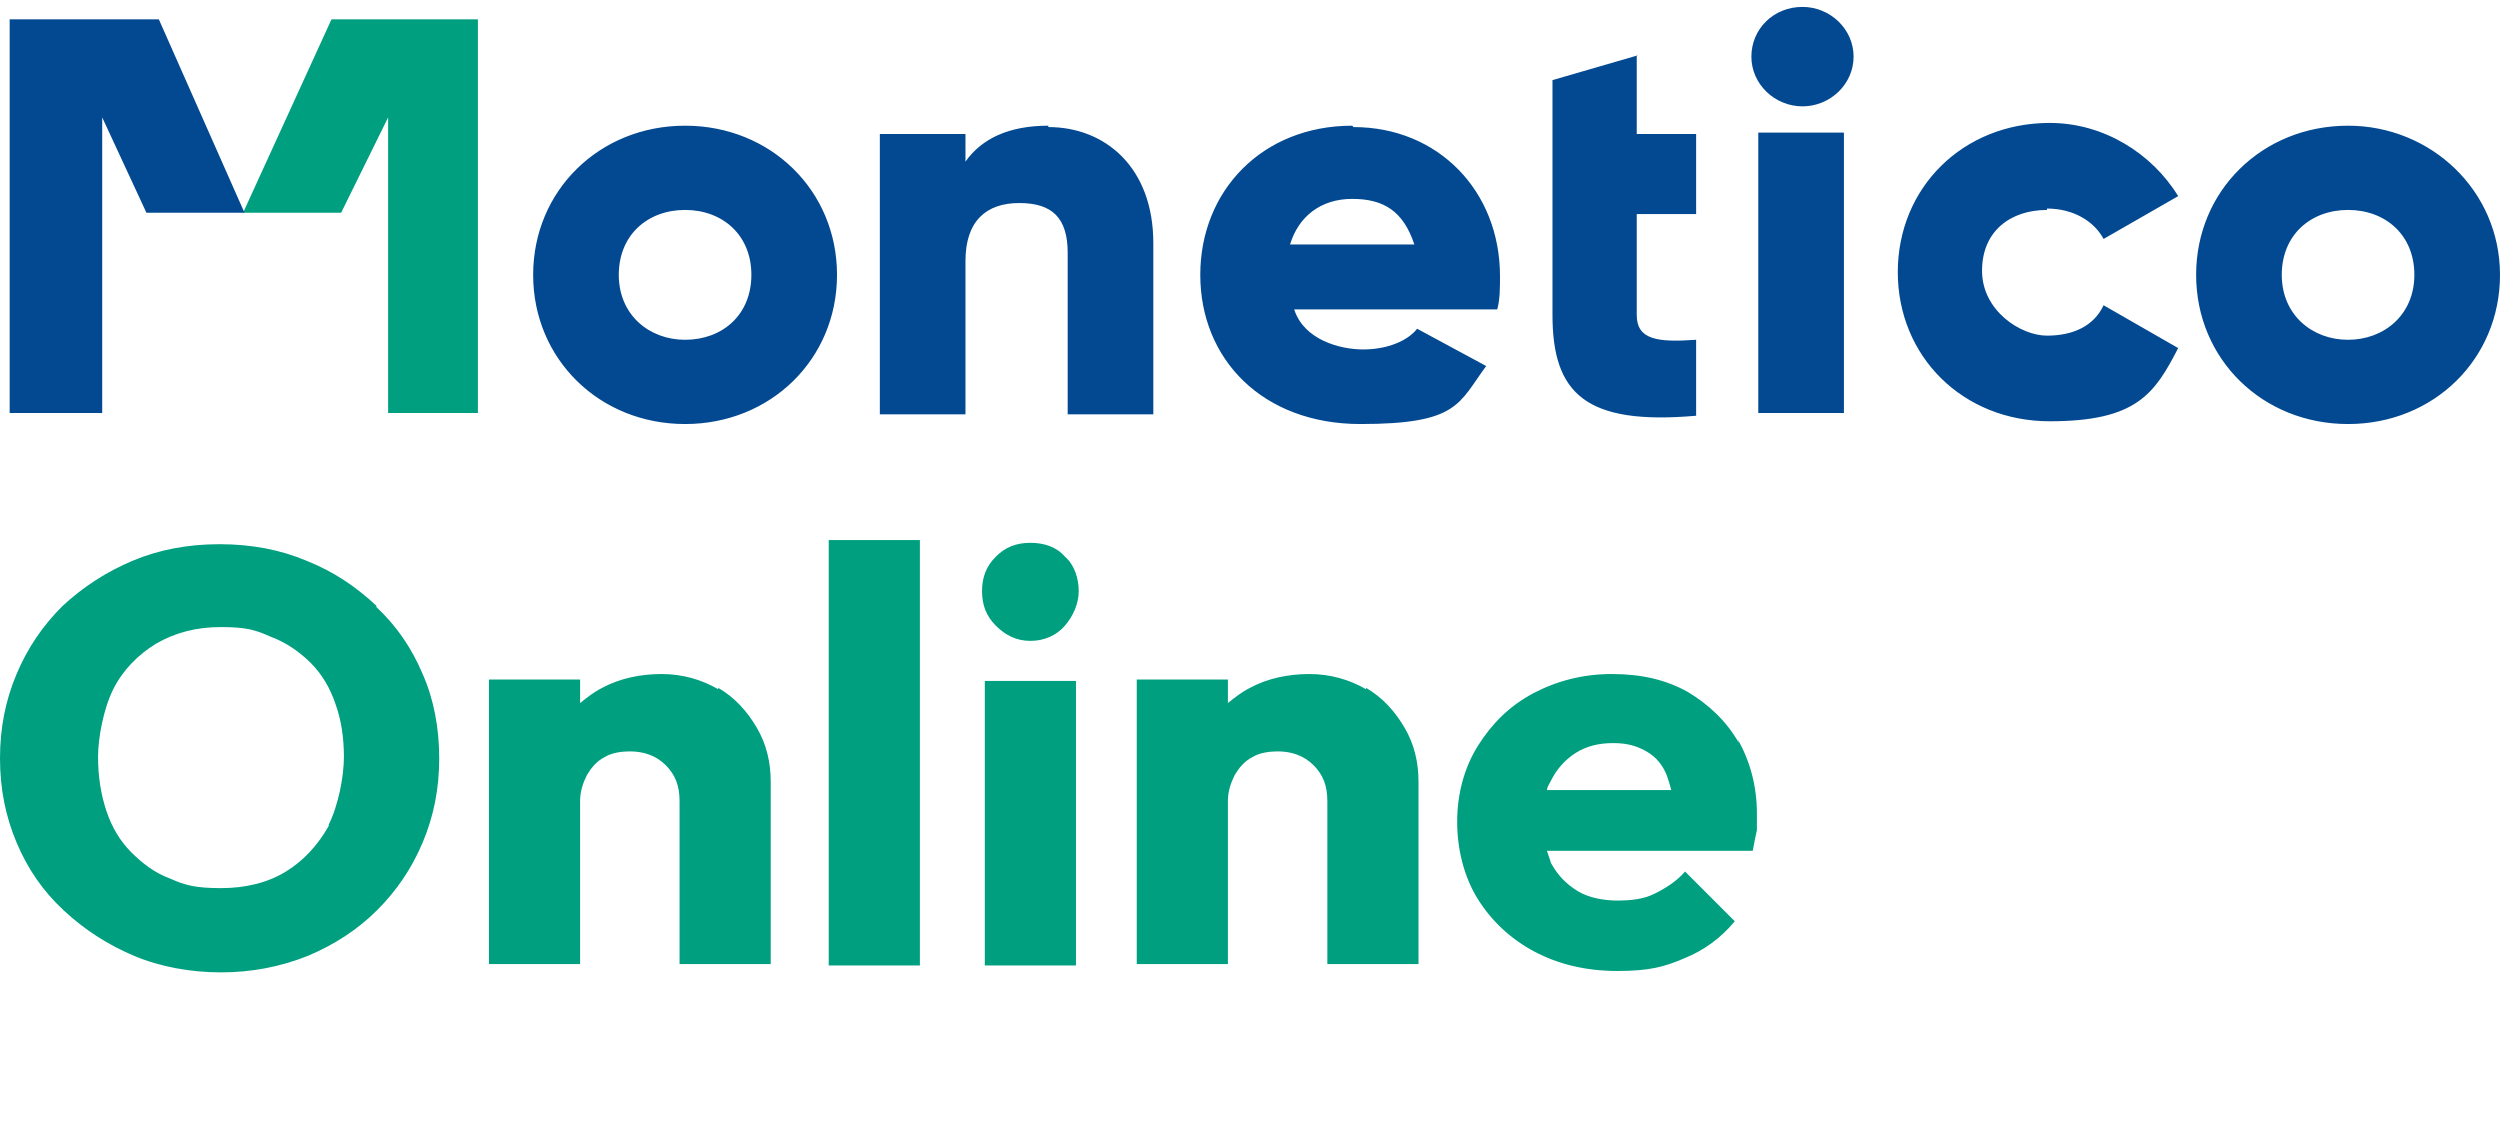
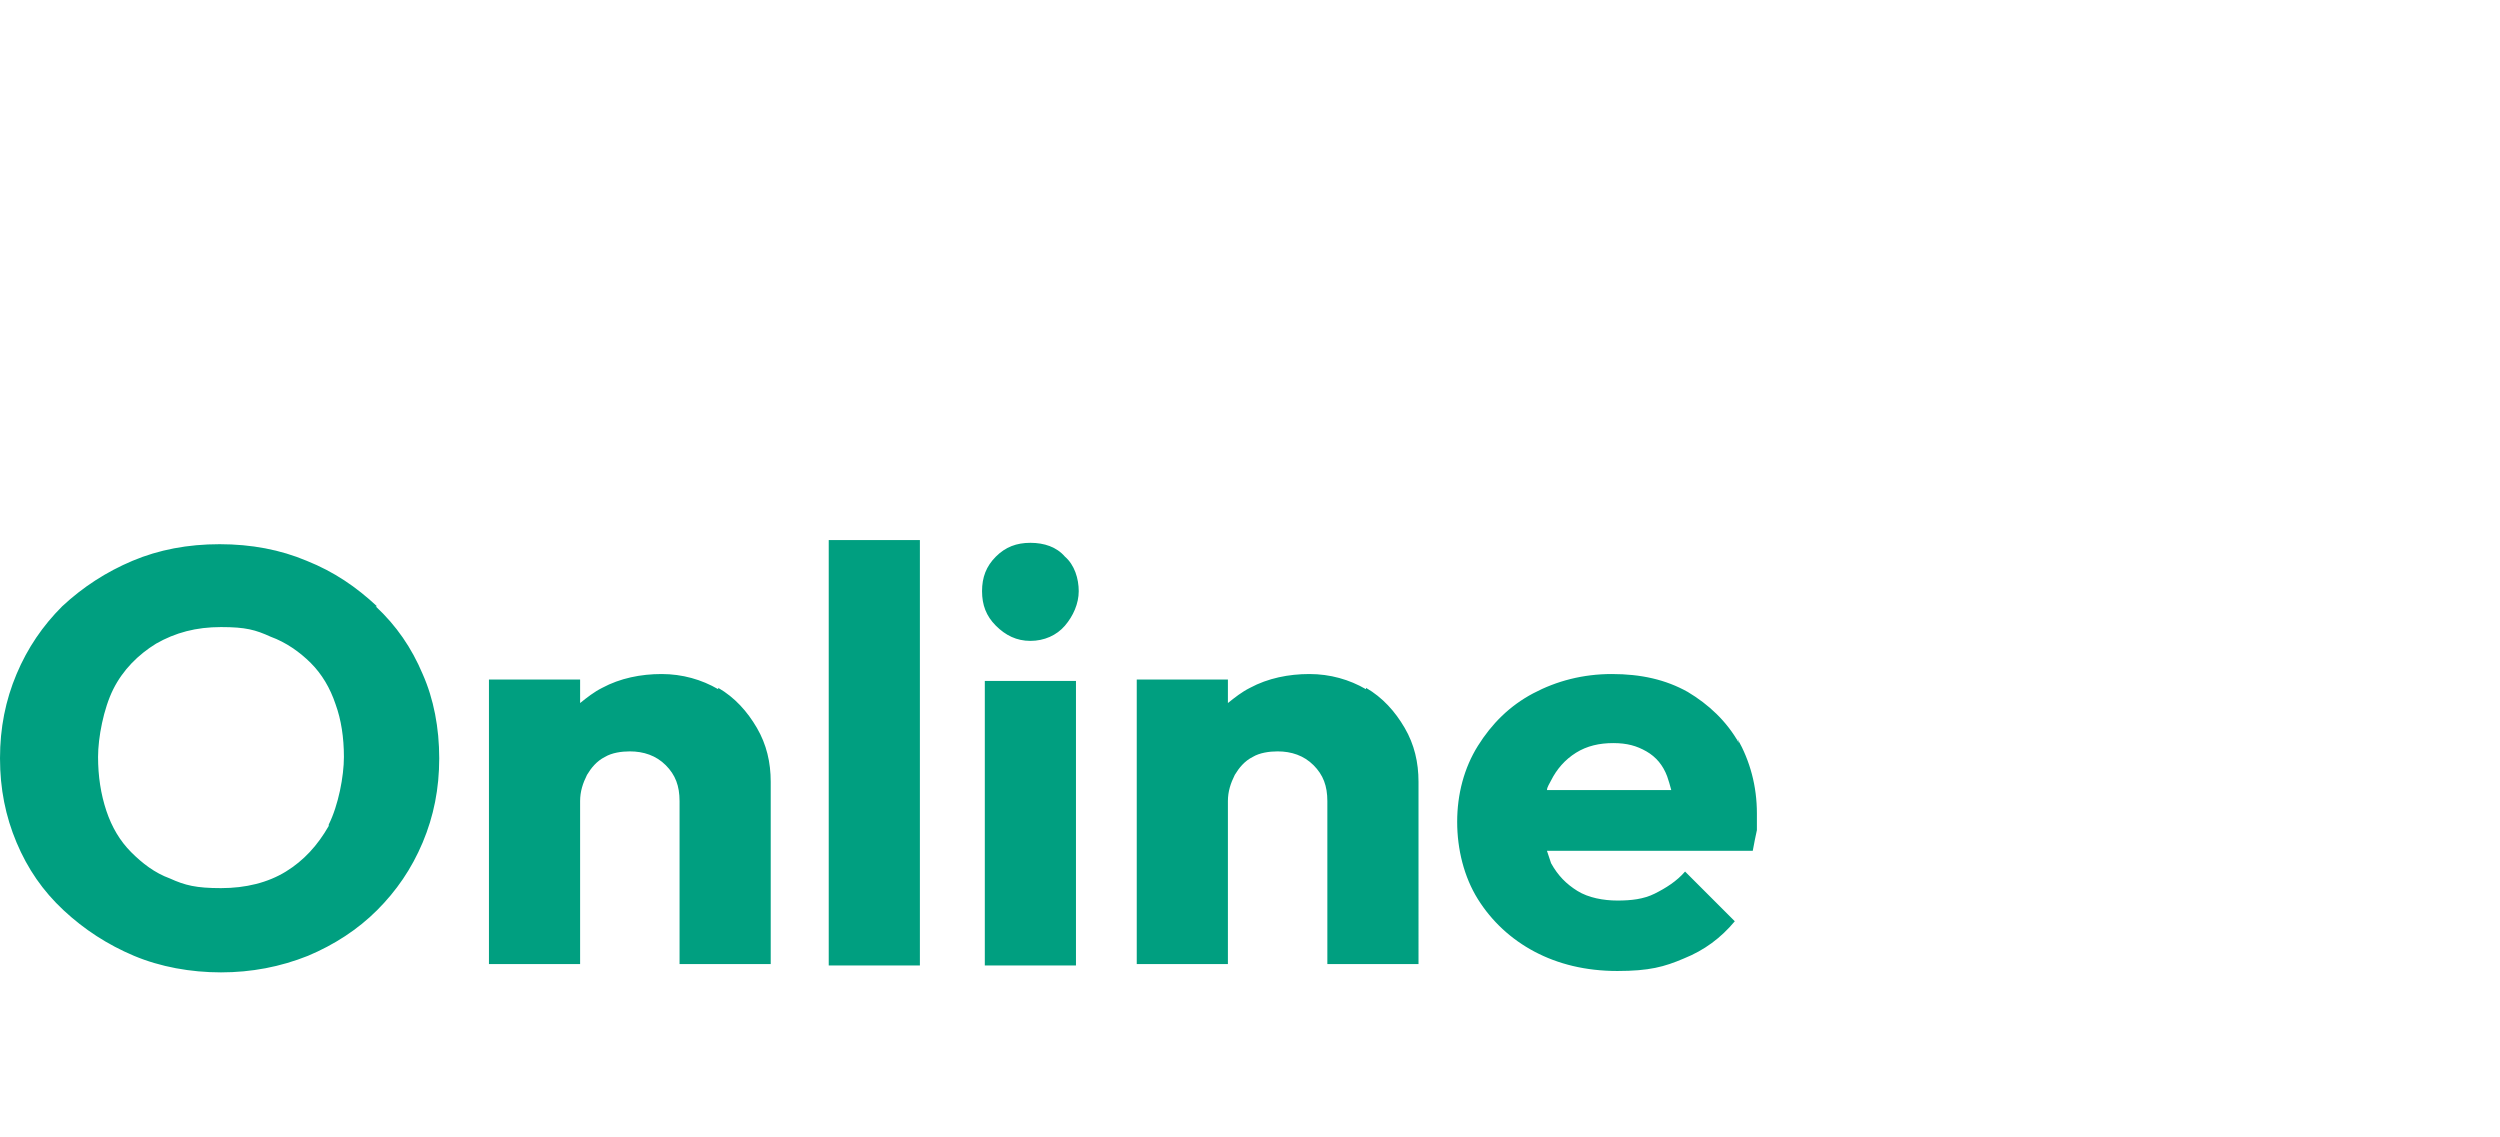
<svg xmlns="http://www.w3.org/2000/svg" id="Calque_1" data-name="Calque 1" version="1.1" viewBox="0 0 181 82.3">
  <defs>
    <style>.cls-1,.cls-2{fill:#009f80;stroke-width:0}.cls-2{fill:#034991}</style>
  </defs>
-   <path class="cls-2" d="M49.6 9.1c-6.2 0-11 4.7-11 10.8s4.8 10.8 11 10.8 11-4.7 11-10.8-4.8-10.8-11-10.8zm0 15.5c-2.6 0-4.8-1.8-4.8-4.7s2.1-4.7 4.8-4.7 4.8 1.8 4.8 4.7-2.1 4.7-4.8 4.7zM75.9 9.1c-2.8 0-4.8.9-6 2.6v-2h-6.2V30h6.2V18.9c0-2.9 1.5-4.2 3.9-4.2s3.5 1.1 3.5 3.6V30h6.2V17.6c0-5.5-3.5-8.4-7.6-8.4zM97.9 9.1c-6.5 0-11 4.7-11 10.8s4.5 10.8 11.6 10.8 7.1-1.5 9.1-4.2l-5-2.7c-.7.9-2.2 1.5-3.9 1.5s-4.3-.7-5-2.9h14.7c.2-.7.2-1.6.2-2.4 0-6.2-4.5-10.8-10.6-10.8zm-4.5 8.6c.6-2 2.2-3.3 4.5-3.3s3.7.9 4.5 3.3h-8.9zM118.6 4l-6.2 1.8v17c0 5.7 2.4 8 10.4 7.3v-5.5c-2.8.2-4.3 0-4.3-1.8v-7.3h4.3V9.7h-4.3V4zM133.5 9.6h-6.2v20.3h6.2V9.6zM130.5.5c-2.1 0-3.7 1.6-3.7 3.6s1.7 3.6 3.7 3.6 3.7-1.6 3.7-3.6-1.7-3.6-3.7-3.6zM148.2 15.1c1.9 0 3.4.9 4.1 2.2l5.4-3.1c-1.9-3.1-5.4-5.3-9.3-5.3-6.3 0-11 4.7-11 10.8s4.7 10.8 11 10.8 7.6-2 9.3-5.3l-5.4-3.1c-.7 1.5-2.2 2.2-4.1 2.2s-4.7-1.8-4.7-4.7 2.1-4.4 4.7-4.4zM170 9.1c-6.2 0-11 4.7-11 10.8s4.8 10.8 11 10.8 11-4.7 11-10.8-5-10.8-11-10.8zm0 15.5c-2.6 0-4.8-1.8-4.8-4.7s2.1-4.7 4.8-4.7 4.8 1.8 4.8 4.7-2.2 4.7-4.8 4.7z" />
-   <path class="cls-1" d="M24 1.4h10.6v28.5h-6.5V8.5l-3.4 6.9h-7.1l6.4-14z" />
-   <path class="cls-2" d="M11.5 1.4H.7v28.5h6.7V8.5l3.2 6.9h7.1l-6.2-14z" />
  <path class="cls-1" d="M27.3 43.9c-1.5-1.4-3.1-2.5-5.1-3.3-1.9-.8-4-1.2-6.3-1.2s-4.4.4-6.3 1.2c-1.9.8-3.6 1.9-5.1 3.3-1.4 1.4-2.5 3-3.3 4.9C.4 50.7 0 52.7 0 54.9s.4 4.2 1.2 6.1c.8 1.9 1.9 3.5 3.4 4.9 1.5 1.4 3.2 2.5 5.1 3.3 1.9.8 4.1 1.2 6.3 1.2s4.3-.4 6.3-1.2c1.9-.8 3.6-1.9 5-3.3s2.5-3 3.3-4.9c.8-1.9 1.2-3.9 1.2-6.1s-.4-4.3-1.2-6.1c-.8-1.9-1.9-3.5-3.4-4.9zm-3.5 15.9c-.8 1.4-1.8 2.5-3.1 3.3-1.3.8-2.9 1.2-4.7 1.2s-2.6-.2-3.7-.7c-1.1-.4-2-1.1-2.8-1.9-.8-.8-1.4-1.8-1.8-3-.4-1.2-.6-2.5-.6-3.9s.4-3.5 1.1-4.9c.7-1.4 1.8-2.5 3.1-3.3 1.4-.8 2.9-1.2 4.7-1.2s2.5.2 3.6.7c1.1.4 2.1 1.1 2.9 1.9.8.8 1.4 1.8 1.8 3 .4 1.1.6 2.4.6 3.8s-.4 3.5-1.1 4.9zM52 49.9c-1.2-.7-2.6-1.1-4.1-1.1s-3 .3-4.3 1c-.6.3-1.1.7-1.6 1.1v-1.7h-6.6v20.6H42V58c0-.7.2-1.3.5-1.9.3-.5.7-1 1.3-1.3.5-.3 1.2-.4 1.8-.4 1 0 1.9.3 2.6 1 .7.7 1 1.5 1 2.6v11.8h6.6V56.6c0-1.4-.3-2.7-1-3.9-.7-1.2-1.6-2.2-2.8-2.9zM66.6 39.1H60v30.8h6.6V39.1zM77.9 49.3h-6.6v20.6h6.6V49.3zM74.6 39.3c-1 0-1.8.3-2.5 1s-1 1.5-1 2.5.3 1.8 1 2.5 1.5 1.1 2.5 1.1 1.9-.4 2.5-1.1c.6-.7 1-1.6 1-2.5s-.3-1.9-1-2.5c-.6-.7-1.5-1-2.5-1zM98.9 49.9c-1.2-.7-2.6-1.1-4.1-1.1s-3 .3-4.3 1c-.6.3-1.1.7-1.6 1.1v-1.7h-6.6v20.6h6.6V58c0-.7.2-1.3.5-1.9.3-.5.7-1 1.3-1.3.5-.3 1.2-.4 1.8-.4 1 0 1.9.3 2.6 1 .7.7 1 1.5 1 2.6v11.8h6.6V56.6c0-1.4-.3-2.7-1-3.9-.7-1.2-1.6-2.2-2.8-2.9zM125.9 53.8c-.9-1.6-2.2-2.8-3.7-3.7-1.6-.9-3.4-1.3-5.5-1.3s-4 .5-5.7 1.4c-1.7.9-3 2.2-4 3.8-1 1.6-1.5 3.5-1.5 5.5s.5 4 1.5 5.6c1 1.6 2.4 2.9 4.1 3.8 1.7.9 3.7 1.4 6 1.4s3.4-.3 4.8-.9c1.5-.6 2.7-1.5 3.7-2.7l-3.6-3.6c-.6.7-1.4 1.2-2.2 1.6-.8.4-1.7.5-2.7.5s-2.1-.2-2.9-.7c-.8-.5-1.4-1.1-1.9-2l-.3-.9h14.9c.1-.6.2-1 .3-1.5v-1.2c0-2-.5-3.8-1.4-5.4zm-11.8.7c.8-.5 1.7-.7 2.7-.7s1.7.2 2.4.6c.7.4 1.2 1 1.5 1.8.1.3.2.6.3 1h-9c0-.2.2-.5.3-.7.4-.8 1-1.5 1.8-2z" />
</svg>